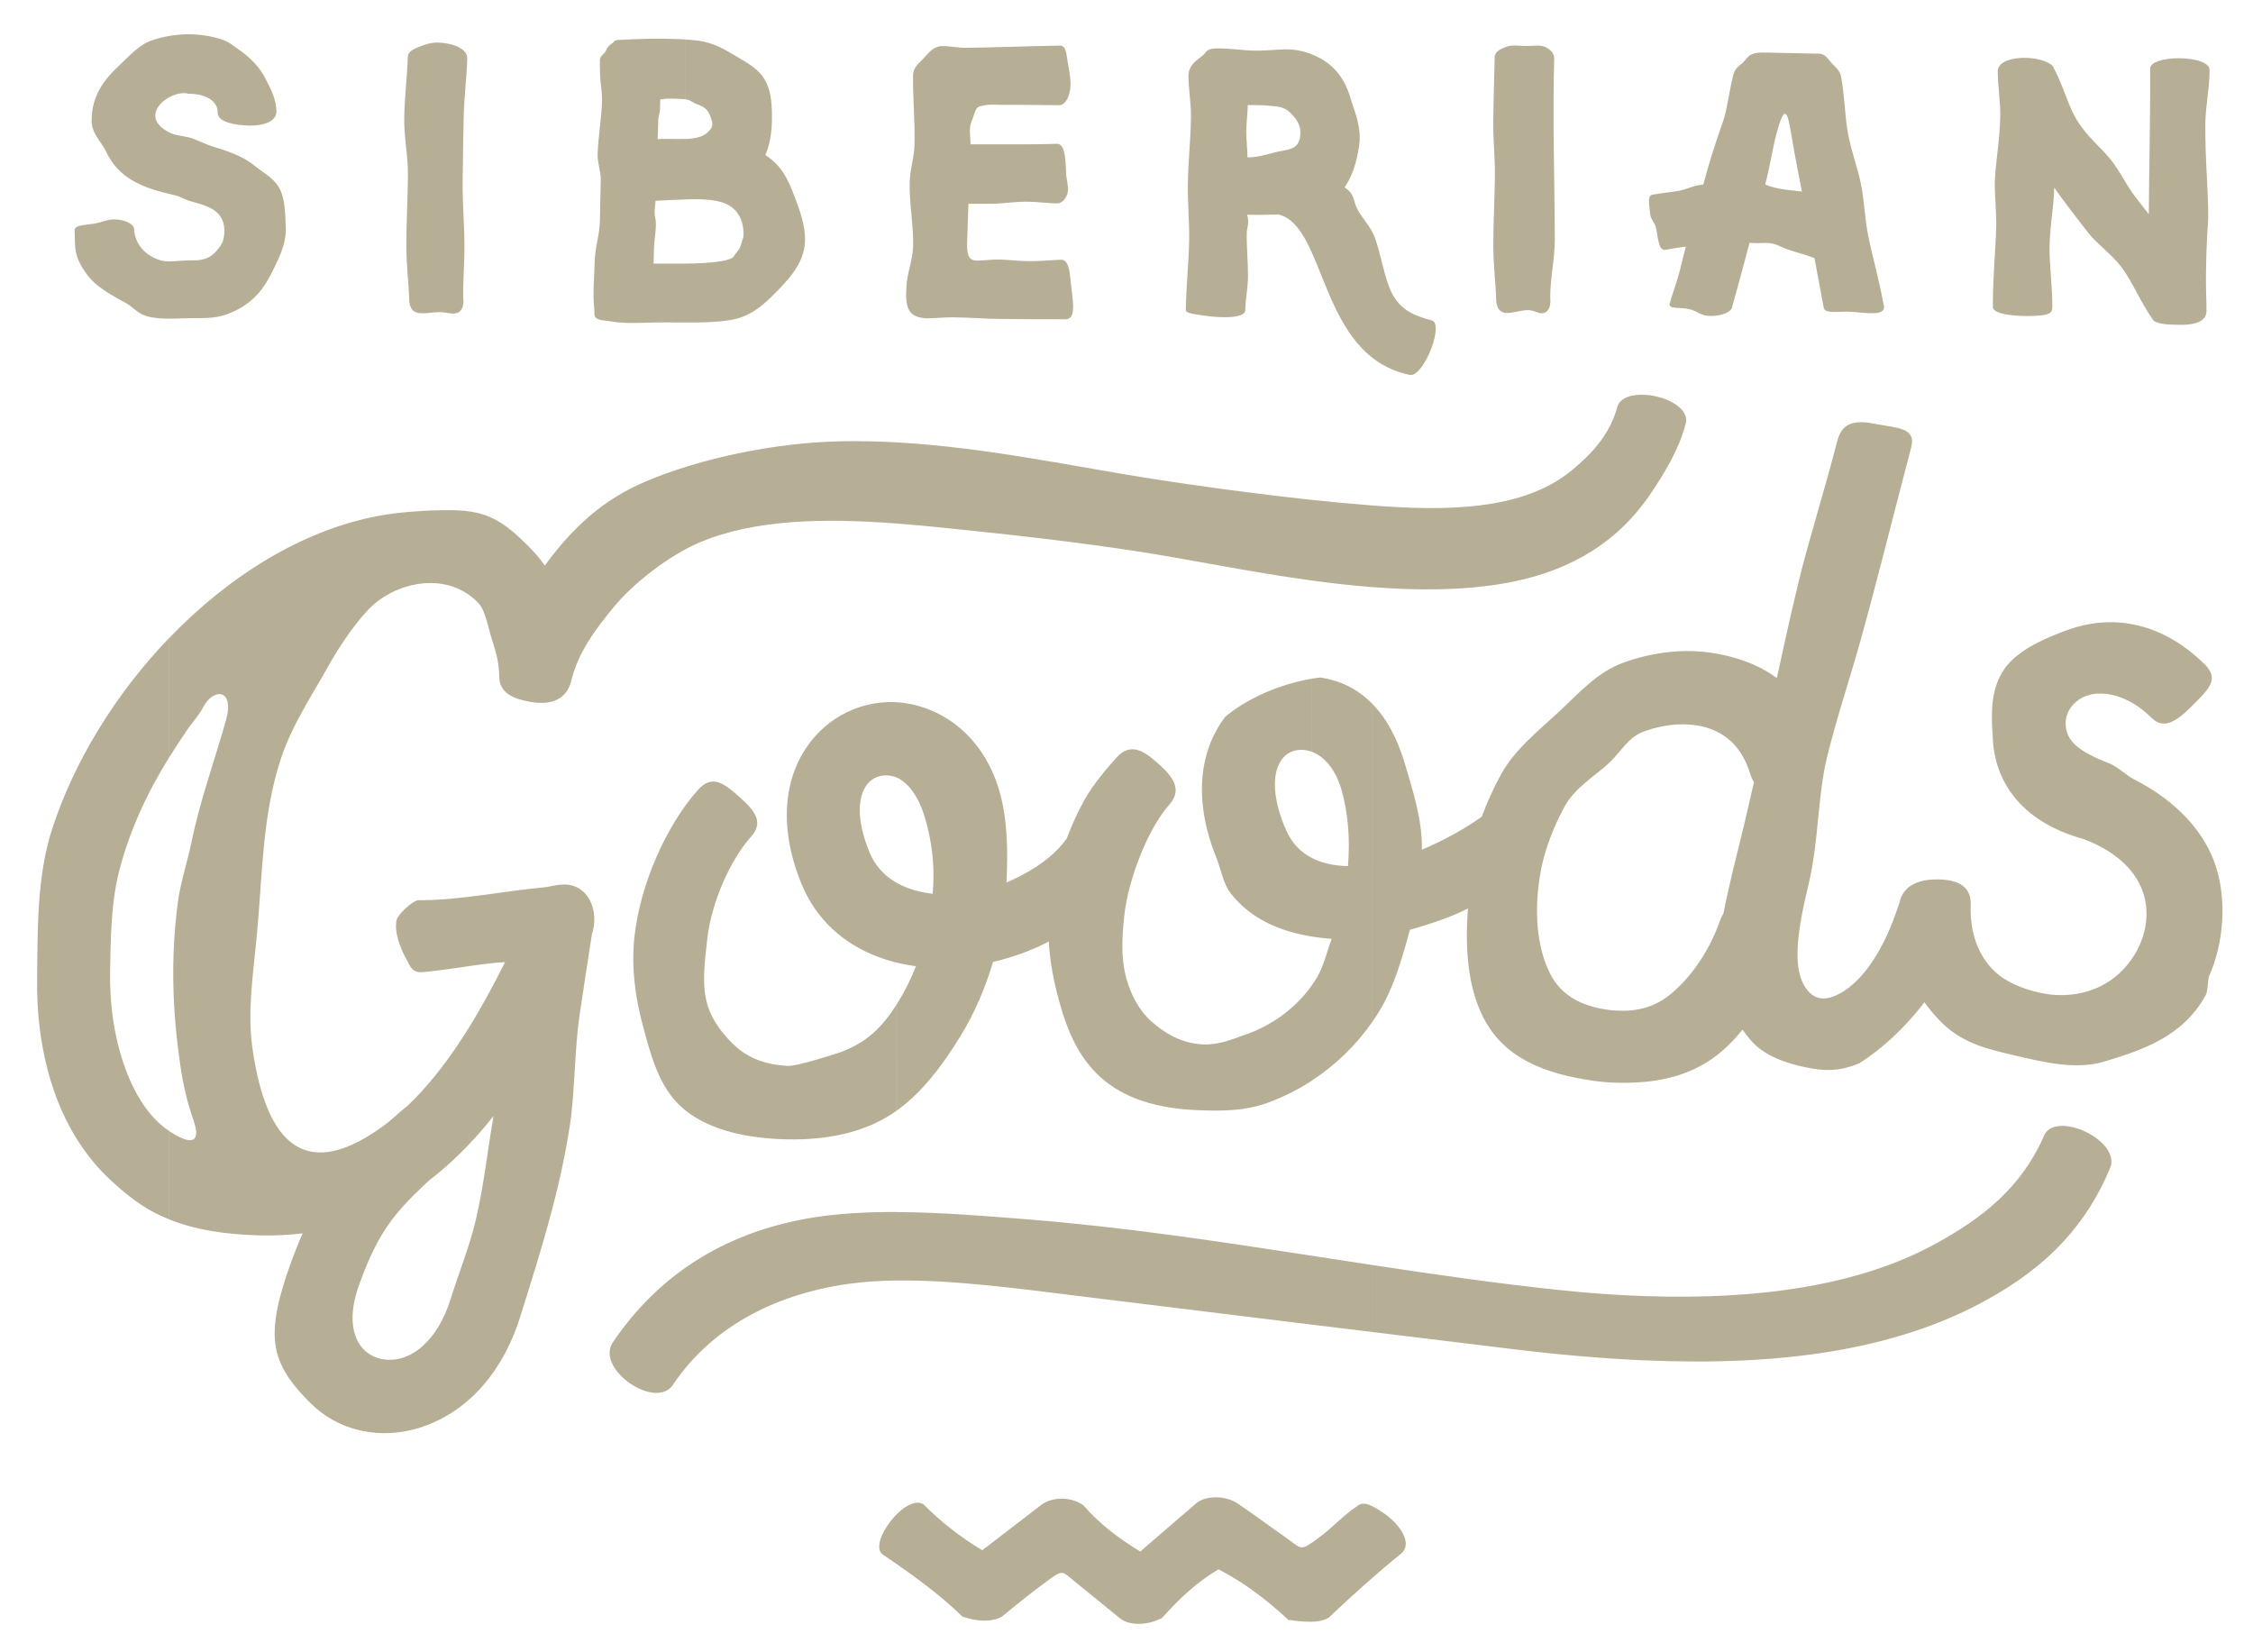
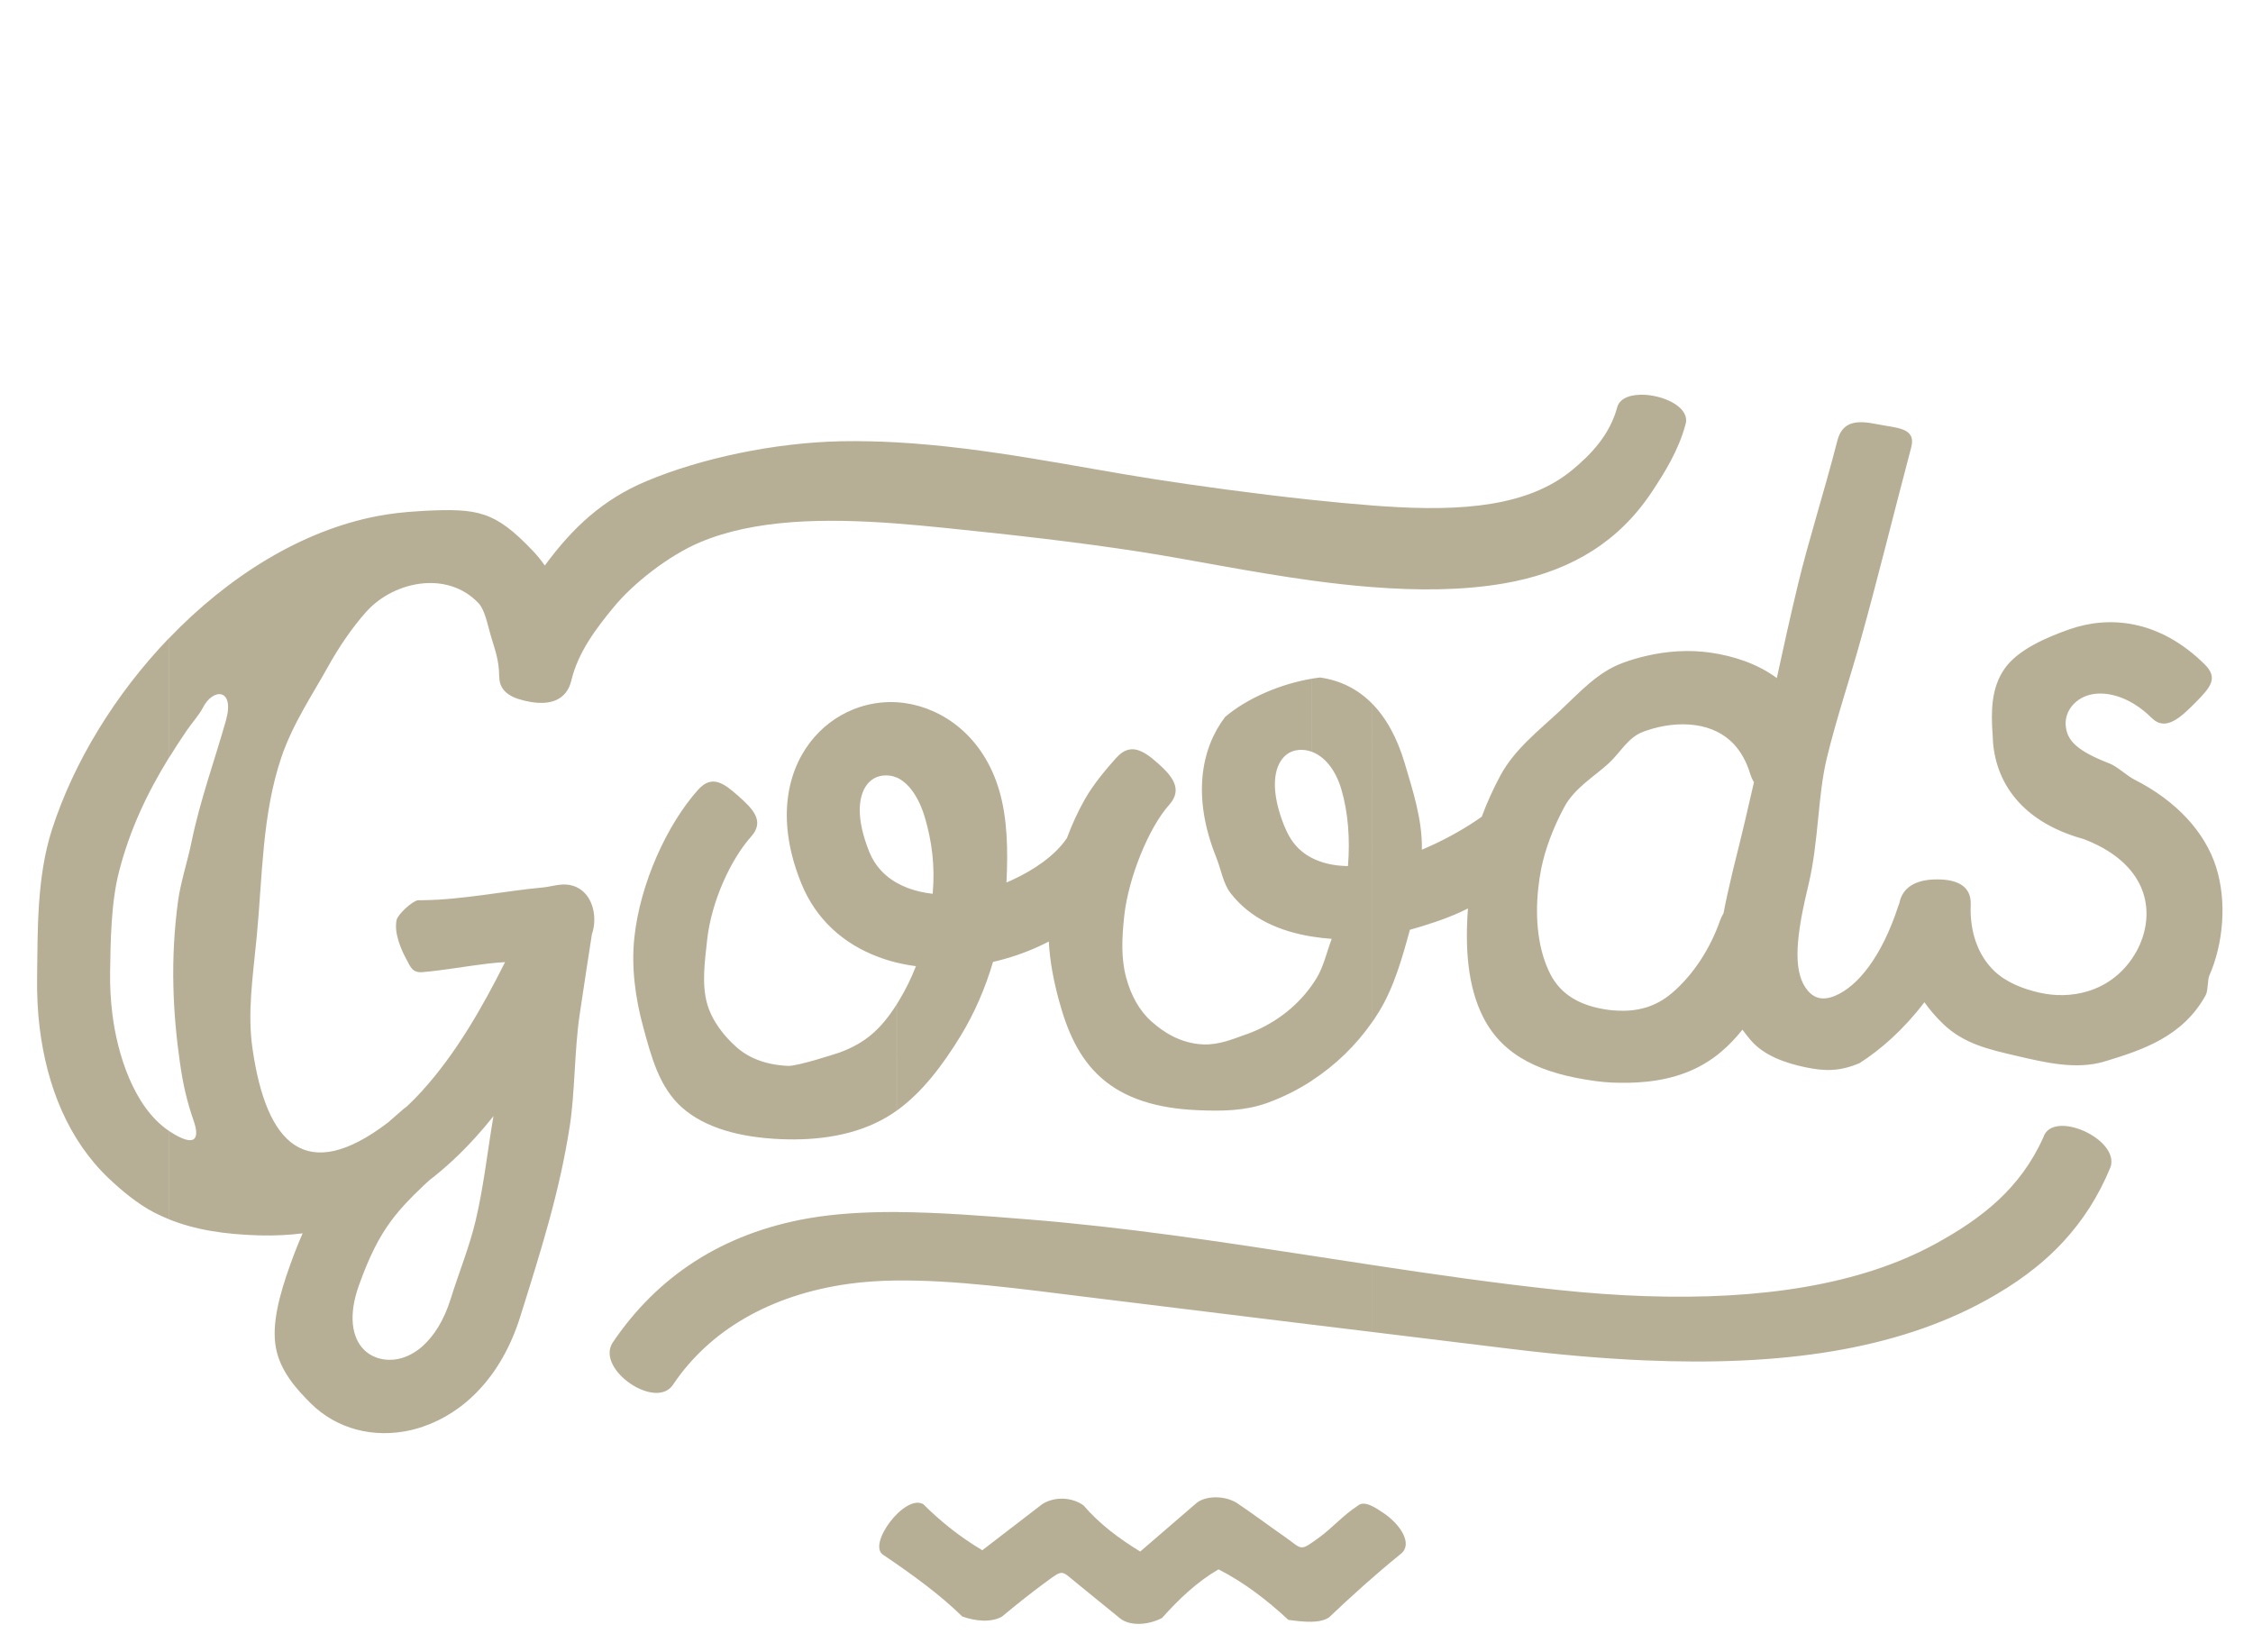
<svg xmlns="http://www.w3.org/2000/svg" id="Слой_1" x="0px" y="0px" width="90px" height="66px" viewBox="0 0 90 66" xml:space="preserve">
  <g>
-     <path fill="#B7AE96" d="M71.247,9.897V7.564c0.241,0.035,0.485,0.055,0.733,0.087c-0.123-0.66-0.268-1.342-0.413-2.219 c-0.1-0.597-0.179-1.012-0.32-0.857V2.115l1.419,0.029c0.261,0.002,0.396,0.273,0.534,0.41c0.188,0.188,0.333,0.294,0.367,0.642 c0.111,0.603,0.14,1.52,0.248,2.103c0.158,0.852,0.396,1.364,0.554,2.206c0.095,0.504,0.121,1.18,0.245,1.832 c0.159,0.84,0.427,1.715,0.644,2.896c0.026,0.191-0.126,0.261-0.372,0.275c-0.245,0.014-0.585-0.026-0.935-0.054 c-0.477-0.036-1.06,0.11-1.101-0.174c-0.124-0.673-0.247-1.326-0.369-1.974c-0.402-0.148-0.706-0.218-1.049-0.335 C71.374,9.95,71.311,9.923,71.247,9.897L71.247,9.897z M81.983,12.283c-0.003,0.252-0.187,0.308-0.698,0.333 c-0.658,0.032-1.681-0.036-1.677-0.36c0.007-1.42,0.113-2.262,0.134-3.229c0.012-0.507-0.061-1.227-0.057-1.701 c0.008-0.697,0.187-1.567,0.219-2.649c0.017-0.567-0.105-1.271-0.101-1.87c0.079-0.633,1.729-0.629,2.195-0.172 c0.393,0.71,0.604,1.541,0.923,2.087c0.421,0.72,0.968,1.13,1.376,1.629c0.384,0.469,0.629,1.033,1.012,1.525 c0.17,0.218,0.345,0.443,0.529,0.682c0.005-1.62,0.063-3.537,0.052-5.793c-0.042-0.591,2.332-0.581,2.375,0.009 c0.003,0.727-0.163,1.498-0.169,2.152c-0.014,1.44,0.12,2.636,0.116,3.792c0,0.191-0.074,0.661-0.092,2.383 c-0.003,0.398,0.021,0.836,0.021,1.383h-0.004c-0.044,0.4-0.547,0.507-1.121,0.491c-0.346-0.01-0.77-0.012-0.989-0.166 c-0.59-0.856-0.843-1.561-1.284-2.143c-0.39-0.514-0.979-0.926-1.306-1.344c-0.486-0.624-0.925-1.186-1.379-1.828 c-0.008,0.788-0.166,1.406-0.185,2.367C81.862,10.519,81.987,11.439,81.983,12.283z M59.709,2.266 c0.011-0.203,0.208-0.294,0.437-0.388c0.228-0.093,0.459-0.052,0.756-0.042c0.297,0.011,0.618-0.064,0.835,0.045 c0.218,0.109,0.358,0.267,0.348,0.469c-0.068,2.41,0.016,4.79,0.025,7.183c0.003,0.822-0.203,1.674-0.182,2.42 c0.025,0.174-0.022,0.462-0.231,0.541c-0.21,0.08-0.365-0.103-0.662-0.106c-0.297-0.004-0.737,0.171-0.972,0.095 c-0.235-0.075-0.267-0.293-0.292-0.429c-0.021-0.757-0.114-1.401-0.118-2.234c-0.004-0.834,0.055-1.91,0.064-2.769 c0.01-0.858-0.084-1.474-0.066-2.307C59.667,3.911,59.687,3.022,59.709,2.266L59.709,2.266z M71.247,2.115v2.461 c-0.07,0.078-0.155,0.297-0.268,0.711c-0.184,0.673-0.269,1.359-0.465,2.082c0.245,0.105,0.488,0.158,0.733,0.195v2.333 c-0.16-0.069-0.33-0.148-0.473-0.174c-0.242-0.045-0.506,0.005-0.742-0.014c-0.046-0.003-0.094-0.007-0.143-0.009 c-0.188,0.709-0.401,1.506-0.683,2.523c-0.011,0.271-0.55,0.432-0.985,0.393c-0.299-0.025-0.447-0.202-0.748-0.269 c-0.386-0.088-0.786,0.02-0.779-0.207c0.094-0.34,0.237-0.721,0.365-1.168c0.1-0.347,0.179-0.744,0.287-1.123 c-0.274,0.038-0.55,0.081-0.819,0.13c-0.261,0.032-0.277-0.364-0.375-0.886c-0.027-0.146-0.211-0.353-0.226-0.501 c-0.045-0.464-0.141-0.787,0.111-0.821c0.202-0.036,0.705-0.098,0.909-0.128c0.449-0.068,0.656-0.232,1.095-0.269l0.001-0.004 c0.245-0.905,0.408-1.431,0.803-2.568c0.152-0.437,0.256-1.308,0.403-1.837c0.082-0.299,0.321-0.386,0.424-0.513 c0.171-0.212,0.252-0.346,0.721-0.354L71.247,2.115L71.247,2.115z M50.866,8.575V6.102c0.098-0.026,0.188-0.048,0.271-0.062 c0.489-0.081,0.736-0.158,0.799-0.575c0.062-0.415-0.125-0.666-0.29-0.852c-0.164-0.186-0.307-0.306-0.59-0.35 c-0.062-0.01-0.127-0.018-0.19-0.024V1.995c0.541-0.037,0.999-0.064,1.646,0.221c0.709,0.313,1.188,0.843,1.444,1.729 c0.146,0.504,0.449,1.124,0.336,1.884c-0.107,0.727-0.305,1.263-0.582,1.658c0.403,0.247,0.344,0.518,0.481,0.802 c0.223,0.46,0.546,0.717,0.729,1.202c0.239,0.636,0.376,1.588,0.658,2.17c0.32,0.66,0.813,0.923,1.574,1.127 c0.59,0.039-0.244,2.218-0.808,2.193c-3.668-0.731-3.329-5.938-5.27-6.413C51.007,8.571,50.936,8.572,50.866,8.575z M50.866,1.995 V4.24c-0.322-0.037-0.672-0.046-1.022-0.043c-0.002,0.335-0.058,0.69-0.06,1.045c-0.002,0.356,0.05,0.71,0.048,1.045 c0.372,0.003,0.734-0.107,1.034-0.185v2.472c-0.33,0.01-0.679,0.01-1.048,0.006v0.001c0.101,0.001,0.144,0.002,0,0.002 c0.105,0.347-0.009,0.478-0.014,0.716c-0.011,0.582,0.059,1.218,0.048,1.8c-0.009,0.452-0.1,0.851-0.107,1.304 c-0.025,0.324-1.005,0.307-1.699,0.196c-0.364-0.059-0.69-0.083-0.676-0.225c0.017-1.079,0.116-1.776,0.135-2.855 c0.009-0.564-0.064-1.511-0.055-2.075c0.006-0.991,0.12-1.848,0.126-2.808c0.004-0.503-0.103-1.132-0.1-1.611 c0.002-0.401,0.289-0.592,0.564-0.804c0.165-0.126,0.118-0.285,0.586-0.288c0.507-0.004,1.025,0.082,1.477,0.089 C50.387,2.027,50.633,2.011,50.866,1.995L50.866,1.995z M27.363,12.881v-2.353c0.468-0.004,0.939-0.017,1.4-0.088 c0.162-0.024,0.309-0.059,0.436-0.112c0.128-0.052,0.155-0.175,0.24-0.266c0.085-0.09,0.146-0.203,0.177-0.342 c0.032-0.14,0.115-0.253,0.083-0.452c-0.014-0.392-0.147-0.671-0.33-0.868c-0.182-0.197-0.439-0.311-0.754-0.375 C28.3,7.963,27.954,7.951,27.539,7.96l-0.175,0.004V5.552c0.11-0.004,0.217-0.012,0.318-0.026c0.213-0.03,0.401-0.088,0.542-0.202 c0.353-0.285,0.227-0.472,0.114-0.766c-0.079-0.203-0.269-0.318-0.467-0.383c-0.217-0.071-0.253-0.18-0.506-0.21V1.576 c0.184,0.012,0.36,0.027,0.525,0.048c0.632,0.081,1.095,0.372,1.54,0.636c0.446,0.264,0.875,0.502,1.112,0.91 c0.238,0.408,0.285,0.85,0.294,1.361c0.009,0.511-0.02,1.09-0.261,1.663c0.674,0.432,0.913,1.002,1.166,1.661 c0.253,0.66,0.519,1.411,0.38,2.096c-0.139,0.686-0.63,1.224-1.132,1.731c-0.501,0.507-1.015,0.983-1.851,1.109 c-0.198,0.03-0.403,0.052-0.612,0.064c-0.21,0.015-0.424,0.022-0.643,0.025C27.711,12.883,27.539,12.882,27.363,12.881 L27.363,12.881z M38.767,5.766c0.288-0.002,0.578-0.002,0.869-0.002c0.866,0,1.671,0.011,2.54-0.019 c0.369-0.045,0.387,0.554,0.41,1.147c0.012,0.297,0.106,0.539,0.07,0.766c-0.036,0.227-0.203,0.44-0.387,0.463 c-0.359,0.012-0.766-0.065-1.316-0.064c-0.427,0.001-1.006,0.082-1.298,0.082c-0.322,0-0.644,0-0.97,0.003 c-0.018,0.515-0.035,1.026-0.051,1.531c-0.032,1.015,0.334,0.684,1.289,0.695c0.3,0.003,0.776,0.062,1.2,0.064 c0.48,0.003,0.91-0.05,1.227-0.054c0.323-0.04,0.376,0.393,0.424,0.898c0.062,0.65,0.245,1.426-0.17,1.477 c-0.601,0.006-2.022-0.006-2.681-0.013c-0.584-0.006-1.182-0.059-1.875-0.065c-0.315-0.003-0.78,0.047-1.044,0.039 c-0.656-0.035-0.856-0.345-0.798-1.194c0.015-0.626,0.25-1.059,0.27-1.68c0.025-0.797-0.164-1.783-0.136-2.578 c0.018-0.523,0.173-0.937,0.19-1.457c0.031-0.924-0.076-1.944-0.055-2.814c0.006-0.296,0.231-0.457,0.418-0.661 c0.212-0.231,0.407-0.486,0.746-0.49c0.295-0.004,0.62,0.073,0.958,0.07c1.243-0.015,2.464-0.07,3.704-0.086 c0.283-0.035,0.289,0.276,0.355,0.683c0.048,0.297,0.127,0.646,0.105,0.95c-0.027,0.391-0.186,0.706-0.413,0.743 c-0.467,0.005-1.728-0.02-2.36-0.013c-0.194,0.003-0.392-0.025-0.584,0.007c-0.479,0.081-0.366,0.072-0.605,0.691 C38.69,5.162,38.777,5.474,38.767,5.766z M27.363,1.576v2.388l-0.057-0.006c-0.104-0.007-0.21-0.012-0.318-0.015 c-0.109-0.003-0.219-0.003-0.33-0.003c-0.112,0.001-0.17,0.031-0.284,0.034c-0.003,0.138-0.007,0.275-0.011,0.411 c-0.003,0.136-0.062,0.244-0.066,0.378c-0.004,0.134-0.007,0.267-0.012,0.399c-0.004,0.132-0.009,0.264-0.013,0.395 c0.227-0.014,0.473-0.007,0.715-0.004c0.128,0.001,0.255,0.002,0.377-0.001v2.413C26.997,7.977,26.6,8.002,26.187,8.02 c-0.007,0.206-0.067,0.418-0.021,0.62c0.093,0.415-0.027,0.814-0.04,1.252c-0.007,0.211-0.013,0.424-0.018,0.637h0.102h0.103 l0.103,0.001h0.102c0.207,0.001,0.412,0.001,0.612,0.001l0.233-0.002v2.353h-0.149c-0.227-0.001-0.455-0.004-0.687-0.005 c-0.543-0.002-1.083,0.043-1.627,0.015c-0.193-0.011-0.375-0.029-0.528-0.061c-0.178-0.037-0.481-0.008-0.595-0.171 c-0.049-0.069-0.025-0.223-0.041-0.367c-0.063-0.571,0.005-1.191,0.017-1.766c0.015-0.738,0.193-1.016,0.213-1.754 c0.009-0.36,0.02-1.206,0.032-1.563c0.013-0.358-0.137-0.689-0.125-1.048c0.024-0.715,0.158-1.431,0.177-2.131 c0.01-0.371-0.089-0.801-0.081-1.182c-0.006-0.161-0.012-0.321-0.005-0.468c0.007-0.149,0.19-0.232,0.236-0.349 c0.046-0.117,0.118-0.214,0.228-0.282c0.11-0.066,0.096-0.158,0.295-0.156c0.78-0.043,1.631-0.067,2.409-0.031L27.363,1.576 L27.363,1.576z M16.29,2.266c0.011-0.203,0.207-0.294,0.435-0.388c0.228-0.093,0.487-0.188,0.784-0.178 c0.296,0.011,0.59,0.072,0.808,0.181c0.217,0.109,0.357,0.267,0.348,0.469c-0.022,0.745-0.124,1.501-0.142,2.324 c-0.018,0.822-0.032,1.738-0.042,2.585c-0.009,0.848,0.068,1.669,0.072,2.492c0.003,0.822-0.066,1.456-0.046,2.202 c0.026,0.174-0.022,0.462-0.232,0.541c-0.209,0.08-0.392-0.021-0.688-0.025c-0.297-0.003-0.709,0.09-0.945,0.014 c-0.235-0.075-0.268-0.293-0.292-0.429c-0.021-0.757-0.114-1.401-0.118-2.234c-0.003-0.834,0.055-1.91,0.064-2.769 c0.009-0.858-0.166-1.555-0.148-2.388C16.166,3.829,16.268,3.022,16.29,2.266L16.29,2.266z M11.043,4.478 c-0.038,0.456-0.702,0.585-1.348,0.526c-0.501-0.047-1.029-0.18-1-0.535c-0.002-0.319-0.254-0.53-0.55-0.632 C7.959,3.773,7.747,3.743,7.529,3.745c-0.718-0.202-2.142,0.9-0.707,1.573c0.194,0.091,0.438,0.106,0.674,0.159 c0.315,0.07,0.637,0.258,0.934,0.352c0.653,0.208,1.243,0.382,1.765,0.809c0.295,0.241,0.723,0.469,0.939,0.832 c0.245,0.409,0.262,0.976,0.283,1.647c0.021,0.668-0.325,1.299-0.567,1.786c-0.404,0.811-0.904,1.317-1.76,1.641 c-0.51,0.192-0.96,0.156-1.523,0.166c-0.556,0.01-1.225,0.069-1.744-0.091c-0.32-0.099-0.521-0.364-0.808-0.522 c-0.577-0.318-1.184-0.636-1.557-1.155c-0.191-0.266-0.353-0.524-0.427-0.882c-0.05-0.244-0.038-0.572-0.049-0.837 c-0.026-0.231,0.334-0.222,0.77-0.287c0.276-0.042,0.519-0.171,0.792-0.173c0.399-0.001,0.788,0.162,0.813,0.376 c0.026,0.601,0.434,1.069,1.051,1.259c0.292,0.089,0.736,0.01,1.036,0.005c0.293-0.005,0.538,0.014,0.789-0.082 c0.238-0.089,0.391-0.256,0.536-0.447c0.146-0.191,0.202-0.405,0.192-0.7C8.937,8.436,8.365,8.235,7.606,8.036 c-0.193-0.051-0.407-0.19-0.603-0.233C5.675,7.507,4.73,7.132,4.216,6.014C4.058,5.671,3.658,5.345,3.66,4.821 c0.002-1.022,0.512-1.658,1.127-2.23c0.393-0.365,0.763-0.801,1.281-0.98C6.516,1.457,7,1.376,7.483,1.37 C7.969,1.365,8.455,1.437,8.9,1.59C9.149,1.675,9.321,1.83,9.525,1.971c0.45,0.308,0.849,0.698,1.102,1.209 C10.82,3.569,11.04,3.956,11.043,4.478z" />
    <path fill="#B7AE96" d="M65.732,26.206c0.862-0.204,1.747-0.258,2.59-0.138c0.932,0.133,1.878,0.443,2.656,1.016 c0.268-1.237,0.539-2.465,0.848-3.748c0.419-1.748,1.034-3.646,1.573-5.743c0.209-0.794,0.806-0.805,1.586-0.649 c0.78,0.158,1.571,0.129,1.362,0.924c-0.768,2.914-1.366,5.355-2.015,7.679c-0.442,1.591-0.967,3.128-1.354,4.726 c-0.373,1.54-0.319,3.301-0.733,5.059l-0.071,0.303c-0.491,2.083-0.508,3.281,0.039,3.933c0.138,0.163,0.298,0.263,0.467,0.298 c0.181,0.037,0.396,0.008,0.63-0.092c0.894-0.376,1.858-1.546,2.521-3.586c0.013-0.039,0.026-0.076,0.042-0.11 c0.122-0.651,0.681-0.931,1.409-0.95c0.806-0.021,1.475,0.204,1.442,1.012c-0.046,1.101,0.303,2.034,0.939,2.643 c0.473,0.453,1.134,0.713,1.788,0.864c0.643,0.149,1.321,0.139,1.951-0.053c0.775-0.234,1.483-0.758,1.951-1.606 c0.042-0.075,0.084-0.163,0.128-0.262c0.279-0.636,0.357-1.365,0.138-2.046c-0.231-0.717-0.799-1.402-1.815-1.915 c-0.164-0.084-0.352-0.166-0.56-0.247c-2.686-0.74-3.611-2.491-3.644-4.15c-0.07-0.957-0.06-1.885,0.474-2.655 c0.526-0.76,1.676-1.254,2.594-1.576c1.575-0.554,3.587-0.399,5.407,1.405c0.553,0.548,0.214,0.926-0.37,1.517 c-0.584,0.592-1.193,1.172-1.746,0.624c-0.943-0.935-1.959-1.118-2.599-0.894c-0.273,0.096-0.498,0.27-0.647,0.484 c-0.14,0.203-0.214,0.446-0.195,0.697c0.045,0.607,0.437,1.018,1.765,1.532c0.273,0.105,0.704,0.497,0.963,0.628 c1.731,0.876,2.837,2.131,3.274,3.485c0.447,1.39,0.296,3.081-0.265,4.355c-0.072,0.164-0.048,0.607-0.145,0.782 c-0.911,1.655-2.515,2.186-4.033,2.646c-1.133,0.344-2.391,0.042-3.516-0.221c-1.113-0.259-2.105-0.479-2.938-1.276 c-0.277-0.266-0.529-0.556-0.749-0.868c-0.837,1.1-1.753,1.897-2.593,2.434c-0.807,0.341-1.399,0.321-2.151,0.166 c-0.765-0.158-1.666-0.453-2.206-1.097c-0.108-0.13-0.217-0.265-0.319-0.406c-0.257,0.321-0.537,0.616-0.842,0.876 c-0.88,0.75-1.919,1.097-3.031,1.206v-2.963c0.369-0.11,0.722-0.298,1.062-0.587c0.851-0.726,1.525-1.777,1.911-2.879 c0.037-0.106,0.085-0.207,0.143-0.302c0.093-0.494,0.21-1.005,0.326-1.499l0.071-0.302c0.309-1.224,0.576-2.356,0.82-3.434 c-0.062-0.101-0.113-0.212-0.149-0.333c-0.15-0.492-0.371-0.88-0.643-1.175c-0.405-0.44-0.949-0.688-1.546-0.771 c-0.633-0.091-1.327-0.003-1.995,0.229V26.206L65.732,26.206z M65.732,54.34v-2.567c4.551,0.155,8.558-0.435,11.574-2.085 c1.84-1.006,3.394-2.199,4.318-4.256c0.357-1.133,3.043,0.046,2.688,1.179c-0.489,1.194-1.131,2.161-1.867,2.962 c-0.916,0.998-1.979,1.739-3.078,2.348C75.699,53.953,71.084,54.568,65.732,54.34L65.732,54.34z M65.732,20.011 c0.087-0.118,0.172-0.239,0.255-0.364c0.504-0.763,1.066-1.654,1.342-2.689c0.199-0.647-0.759-1.131-1.597-1.186V20.011z M54.805,28.098c0.554,0.559,1.002,1.35,1.311,2.396c0.307,1.042,0.713,2.258,0.682,3.448c0.124-0.052,0.249-0.106,0.372-0.164 c0.693-0.318,1.399-0.712,2.022-1.156c0.208-0.562,0.461-1.121,0.749-1.654c0.566-1.047,1.556-1.81,2.368-2.569 c0.803-0.751,1.505-1.554,2.531-1.926c0.293-0.107,0.591-0.196,0.892-0.267v2.99l-0.067,0.024c-0.634,0.23-0.904,0.805-1.391,1.26 c-0.54,0.505-1.367,0.982-1.782,1.75c-0.442,0.82-0.769,1.688-0.926,2.472c-0.048,0.239-0.087,0.498-0.117,0.774 c-0.136,1.245-0.003,2.486,0.482,3.435c0.425,0.83,1.208,1.275,2.31,1.426c0.11,0.016,0.243,0.027,0.397,0.033 c0.383,0.018,0.746-0.019,1.094-0.122v2.963c-0.439,0.044-0.89,0.051-1.348,0.031c-0.211-0.01-0.431-0.03-0.661-0.061 c-2.107-0.289-3.658-0.957-4.466-2.533c-0.646-1.261-0.731-2.823-0.617-4.36c-0.099,0.049-0.197,0.097-0.298,0.144 c-0.627,0.288-1.379,0.527-2.021,0.708c-0.311,1.137-0.634,2.293-1.238,3.278c-0.088,0.145-0.182,0.284-0.277,0.423V28.098 L54.805,28.098z M65.732,15.772v4.239c-1.379,1.874-3.308,2.891-5.672,3.296c-1.652,0.283-3.449,0.286-5.255,0.143V20.19 l0.428,0.031c3.209,0.223,5.823-0.002,7.573-1.448c0.739-0.611,1.503-1.395,1.803-2.526C64.723,15.874,65.204,15.738,65.732,15.772 L65.732,15.772z M65.732,51.774v2.567c-1.715-0.073-3.505-0.232-5.363-0.458l-5.563-0.679v-2.676 c2.47,0.376,4.944,0.732,7.437,0.997C63.435,51.651,64.599,51.735,65.732,51.774z M52.404,39.356 c0.066-0.094,0.131-0.189,0.191-0.288c0.278-0.454,0.407-1.053,0.603-1.566c-0.266-0.019-0.532-0.05-0.794-0.092v-3.14 c0.395,0.204,0.862,0.308,1.369,0.323l0.074,0.002c0.089-1.097,0.003-2.158-0.263-3.061c-0.246-0.837-0.701-1.324-1.181-1.505 v-2.921c0.109-0.018,0.22-0.033,0.327-0.046c0.786,0.111,1.489,0.445,2.074,1.035v12.743c-0.644,0.923-1.463,1.713-2.401,2.324 V39.356L52.404,39.356z M54.805,20.19v3.261c-0.803-0.062-1.606-0.154-2.401-0.262v-3.222C53.216,20.053,54.029,20.13,54.805,20.19 L54.805,20.19z M54.805,50.528v2.676l-2.401-0.292V50.16C53.205,50.283,54.005,50.407,54.805,50.528z M35.818,40.12l0.087-0.141 c0.265-0.432,0.493-0.897,0.684-1.386c-0.262-0.034-0.519-0.082-0.771-0.144v-3.188c0.141,0.08,0.288,0.15,0.443,0.209 c0.31,0.116,0.646,0.193,0.997,0.232c0.1-1.128-0.037-2.111-0.31-3.039c-0.246-0.838-0.662-1.402-1.13-1.607V28.05 c0.111,0.007,0.221,0.019,0.332,0.034c1.53,0.217,3.131,1.333,3.765,3.486c0.331,1.125,0.353,2.391,0.29,3.68 c0.08-0.032,0.158-0.067,0.237-0.104c0.851-0.392,1.699-0.962,2.177-1.667c0.199-0.535,0.437-1.057,0.712-1.543 c0.35-0.621,0.87-1.229,1.259-1.664c0.556-0.62,1.071-0.309,1.656,0.209c0.584,0.517,1.016,1.045,0.46,1.666 c-0.814,0.909-1.628,2.907-1.795,4.43c-0.095,0.877-0.135,1.698,0.076,2.473c0.19,0.703,0.521,1.318,1.015,1.756 c0.487,0.432,1.163,0.872,2.059,0.912c0.64,0.027,1.215-0.224,1.729-0.405c0.018-0.006,0.037-0.013,0.056-0.018 c0.993-0.367,1.905-1.017,2.56-1.939v3.81c-0.541,0.351-1.12,0.646-1.729,0.869c-0.023,0.01-0.049,0.02-0.074,0.028 c-0.878,0.311-1.774,0.327-2.794,0.281c-1.59-0.07-2.884-0.463-3.818-1.29c-0.911-0.806-1.368-1.905-1.692-3.102 c-0.204-0.751-0.361-1.54-0.403-2.343c-0.128,0.065-0.257,0.13-0.388,0.19c-0.585,0.269-1.207,0.479-1.84,0.624 c-0.308,1.044-0.742,2.052-1.299,2.962c-0.711,1.16-1.527,2.249-2.547,2.979V40.12L35.818,40.12z M52.404,37.41v-3.14 c-0.285-0.147-0.533-0.348-0.733-0.608c-0.131-0.171-0.251-0.387-0.358-0.65l-0.002,0.001c-0.533-1.32-0.459-2.217-0.093-2.696 c0.104-0.138,0.238-0.237,0.384-0.296c0.161-0.064,0.346-0.086,0.535-0.059c0.09,0.013,0.179,0.035,0.268,0.068v-2.921 c-1.246,0.211-2.562,0.766-3.464,1.526c-0.964,1.263-1.33,3.206-0.351,5.624l0.002,0.005l-0.002,0.001 c0.188,0.465,0.269,1.022,0.561,1.402C49.947,36.705,51.136,37.204,52.404,37.41L52.404,37.41z M52.404,19.967v3.222 c-2.495-0.341-4.896-0.845-6.851-1.147c-2.534-0.393-5.145-0.684-7.863-0.961c-0.624-0.063-1.249-0.123-1.872-0.169V17.67 c3.602,0.201,7.135,0.98,10.364,1.481C47.657,19.38,50.031,19.714,52.404,19.967L52.404,19.967z M52.404,50.16v2.752 c-3.012-0.368-6.022-0.736-9.034-1.109c-2.635-0.326-5.259-0.683-7.552-0.653v-2.735c1.685,0.009,3.479,0.149,5.287,0.296 C44.913,49.017,48.661,49.583,52.404,50.16z M27.885,31.548c0.556-0.62,1.031-0.265,1.615,0.252 c0.584,0.519,1.058,1.003,0.501,1.623c-0.814,0.909-1.587,2.598-1.753,4.122c-0.096,0.876-0.217,1.752-0.006,2.526 c0.191,0.703,0.684,1.318,1.178,1.756c0.488,0.432,1.164,0.709,2.059,0.749c0.378,0.017,1.894-0.48,2.055-0.532 c1.046-0.386,1.657-0.937,2.285-1.924v4.244c-0.123,0.089-0.25,0.172-0.38,0.249c-1.239,0.737-2.761,0.955-4.268,0.889 c-1.589-0.07-2.993-0.436-3.927-1.263c-0.911-0.807-1.232-2.042-1.556-3.238c-0.305-1.123-0.478-2.359-0.345-3.574 C25.575,35.29,26.638,32.942,27.885,31.548L27.885,31.548z M35.818,38.451v-3.188c-0.481-0.274-0.866-0.678-1.088-1.224 c-0.536-1.322-0.461-2.221-0.095-2.701c0.106-0.138,0.238-0.237,0.384-0.296c0.161-0.064,0.346-0.085,0.536-0.059 c0.089,0.013,0.177,0.038,0.263,0.075V28.05c-0.588-0.034-1.178,0.064-1.726,0.283c-0.667,0.269-1.269,0.714-1.734,1.323 c-0.963,1.263-1.33,3.207-0.351,5.624c0.597,1.474,1.715,2.433,3.076,2.943C35.321,38.314,35.567,38.389,35.818,38.451 L35.818,38.451z M35.818,17.67v3.241c-2.868-0.216-5.67-0.178-7.876,0.759c-1.217,0.518-2.643,1.62-3.444,2.602 c-0.646,0.79-1.399,1.751-1.675,2.91c-0.19,0.795-0.856,0.993-1.639,0.854c-0.669-0.118-1.24-0.351-1.24-1.01l-0.004,0.001 c0-0.685-0.188-1.122-0.33-1.618c-0.144-0.496-0.243-1.052-0.501-1.322c-0.603-0.634-1.412-0.858-2.211-0.785v-2.895 c2.193-0.107,2.862-0.005,4.384,1.592c0.173,0.182,0.333,0.378,0.481,0.591c1.116-1.52,2.327-2.642,4.048-3.366 c2.153-0.907,5.101-1.545,7.802-1.598C34.35,17.613,35.086,17.629,35.818,17.67L35.818,17.67z M35.818,48.413v2.735 c-0.669,0.008-1.311,0.05-1.915,0.134c-3.127,0.437-5.552,1.856-7.003,4.007c-0.664,1.074-3.098-0.573-2.434-1.648 c1.807-2.68,4.41-4.373,7.811-4.974C33.37,48.476,34.564,48.408,35.818,48.413L35.818,48.413z M16.898,56.985v-3.231 c0.44-0.396,0.835-1.01,1.105-1.871c0.343-1.096,0.742-2.057,0.995-3.117c0.325-1.363,0.479-2.818,0.714-4.182 c-0.233,0.295-0.475,0.58-0.726,0.856c-0.568,0.626-1.178,1.2-1.836,1.705c-0.087,0.079-0.171,0.156-0.253,0.232v-3.842 c1.306-1.445,2.362-3.272,3.279-5.104c-0.224,0.012-0.458,0.033-0.712,0.063c-0.884,0.105-1.669,0.256-2.566,0.336v-2.872 c1.575-0.017,3.24-0.367,4.828-0.513c0.169-0.016,0.446-0.086,0.614-0.102c0.806-0.109,1.341,0.462,1.397,1.265 c0.018,0.249-0.017,0.499-0.097,0.729l-0.004,0.024h0.002c-0.11,0.689-0.299,1.943-0.482,3.166 c-0.212,1.413-0.185,3.106-0.397,4.466c-0.405,2.594-1.107,4.828-1.976,7.599C20.018,55.032,18.498,56.442,16.898,56.985z M16.898,20.408v2.895c-0.857,0.079-1.703,0.503-2.268,1.135c-0.539,0.603-1.082,1.387-1.54,2.215 c-0.587,1.061-1.395,2.251-1.85,3.597c-0.775,2.287-0.755,4.774-0.983,7.143c-0.164,1.692-0.379,3.06-0.168,4.509 c0.554,3.818,2.135,5.431,5.407,2.938c0.19-0.17,0.392-0.345,0.604-0.526c0.047-0.041,0.096-0.078,0.146-0.111 c0.22-0.207,0.432-0.423,0.637-0.648l0.016-0.018v3.842c-0.512,0.479-0.919,0.912-1.258,1.365 c-0.511,0.684-0.896,1.463-1.302,2.595c-0.442,1.23-0.267,2.109,0.201,2.574c0.169,0.169,0.384,0.288,0.623,0.352 c0.247,0.065,0.516,0.069,0.784,0.008c0.321-0.074,0.648-0.244,0.953-0.518v3.231c-0.161,0.055-0.323,0.102-0.484,0.139 c-0.745,0.171-1.488,0.159-2.168-0.021c-0.689-0.182-1.321-0.538-1.835-1.049c-0.584-0.581-1.226-1.3-1.394-2.233 c-0.168-0.933,0.136-2.084,0.576-3.308c0.163-0.454,0.326-0.867,0.495-1.249c-0.547,0.068-1.119,0.098-1.714,0.082 c-1.408-0.038-2.588-0.225-3.622-0.641v-3.529l0.057,0.038c1.04,0.664,1.16,0.228,0.925-0.447c-0.268-0.767-0.423-1.453-0.54-2.263 c-0.294-2.027-0.401-4.19-0.08-6.538c0.099-0.718,0.385-1.603,0.531-2.317c0.343-1.682,0.937-3.302,1.379-4.874 c0.362-1.288-0.519-1.31-0.924-0.502c-0.131,0.262-0.458,0.636-0.624,0.879c-0.255,0.373-0.496,0.742-0.724,1.112v-4.774 c2.352-2.449,5.279-4.305,8.356-4.883c0.505-0.094,1.042-0.157,1.613-0.188L16.898,20.408L16.898,20.408z M16.898,35.958 c-0.066,0.001-0.134,0.002-0.2,0.001c-0.225,0.031-0.808,0.559-0.856,0.793c-0.107,0.524,0.181,1.187,0.415,1.608 c0.132,0.237,0.204,0.507,0.626,0.472l0.015-0.002V35.958z M6.751,25.488v4.774c-0.893,1.451-1.574,2.906-2,4.569 c-0.321,1.252-0.336,2.83-0.353,4.03c-0.007,0.54,0.022,1.09,0.091,1.644c0.194,1.575,0.847,3.72,2.262,4.669v3.529 c-0.206-0.083-0.407-0.174-0.602-0.275c-0.658-0.344-1.294-0.874-1.805-1.359c-1.616-1.537-2.472-3.678-2.76-6.018 c-0.079-0.637-0.112-1.316-0.102-2.032c0.025-1.833-0.017-3.98,0.591-5.872C2.939,30.447,4.607,27.721,6.751,25.488z" />
    <path fill="#B7AE96" d="M35.296,62.117c-0.693-0.392,0.854-2.47,1.588-2.032c0.683,0.681,1.454,1.302,2.355,1.838 c0.802-0.616,1.604-1.232,2.406-1.849c0.499-0.308,1.185-0.27,1.638,0.058c0.633,0.737,1.415,1.324,2.265,1.843 c0.737-0.635,1.475-1.271,2.212-1.906c0.321-0.308,1.092-0.367,1.637-0.042c0.729,0.491,1.318,0.938,1.859,1.312 c0.801,0.552,0.62,0.672,1.456,0.062c0.504-0.365,0.93-0.867,1.54-1.266c0.257-0.207,0.682,0.076,1.027,0.31 c0.659,0.449,1.173,1.226,0.682,1.621c-0.997,0.806-1.945,1.662-2.87,2.539c-0.359,0.244-0.984,0.19-1.626,0.099 c-0.865-0.804-1.781-1.503-2.79-2.017c-0.834,0.484-1.567,1.168-2.256,1.943c-0.573,0.296-1.275,0.32-1.661,0.027 c-0.588-0.477-1.176-0.956-1.763-1.434c-0.599-0.487-0.523-0.536-1.152-0.077c-0.654,0.478-1.249,0.956-1.825,1.434 c0,0-0.001,0-0.001-0.001c-0.428,0.239-1.058,0.178-1.577-0.009C37.564,63.709,36.461,62.905,35.296,62.117z" />
  </g>
</svg>